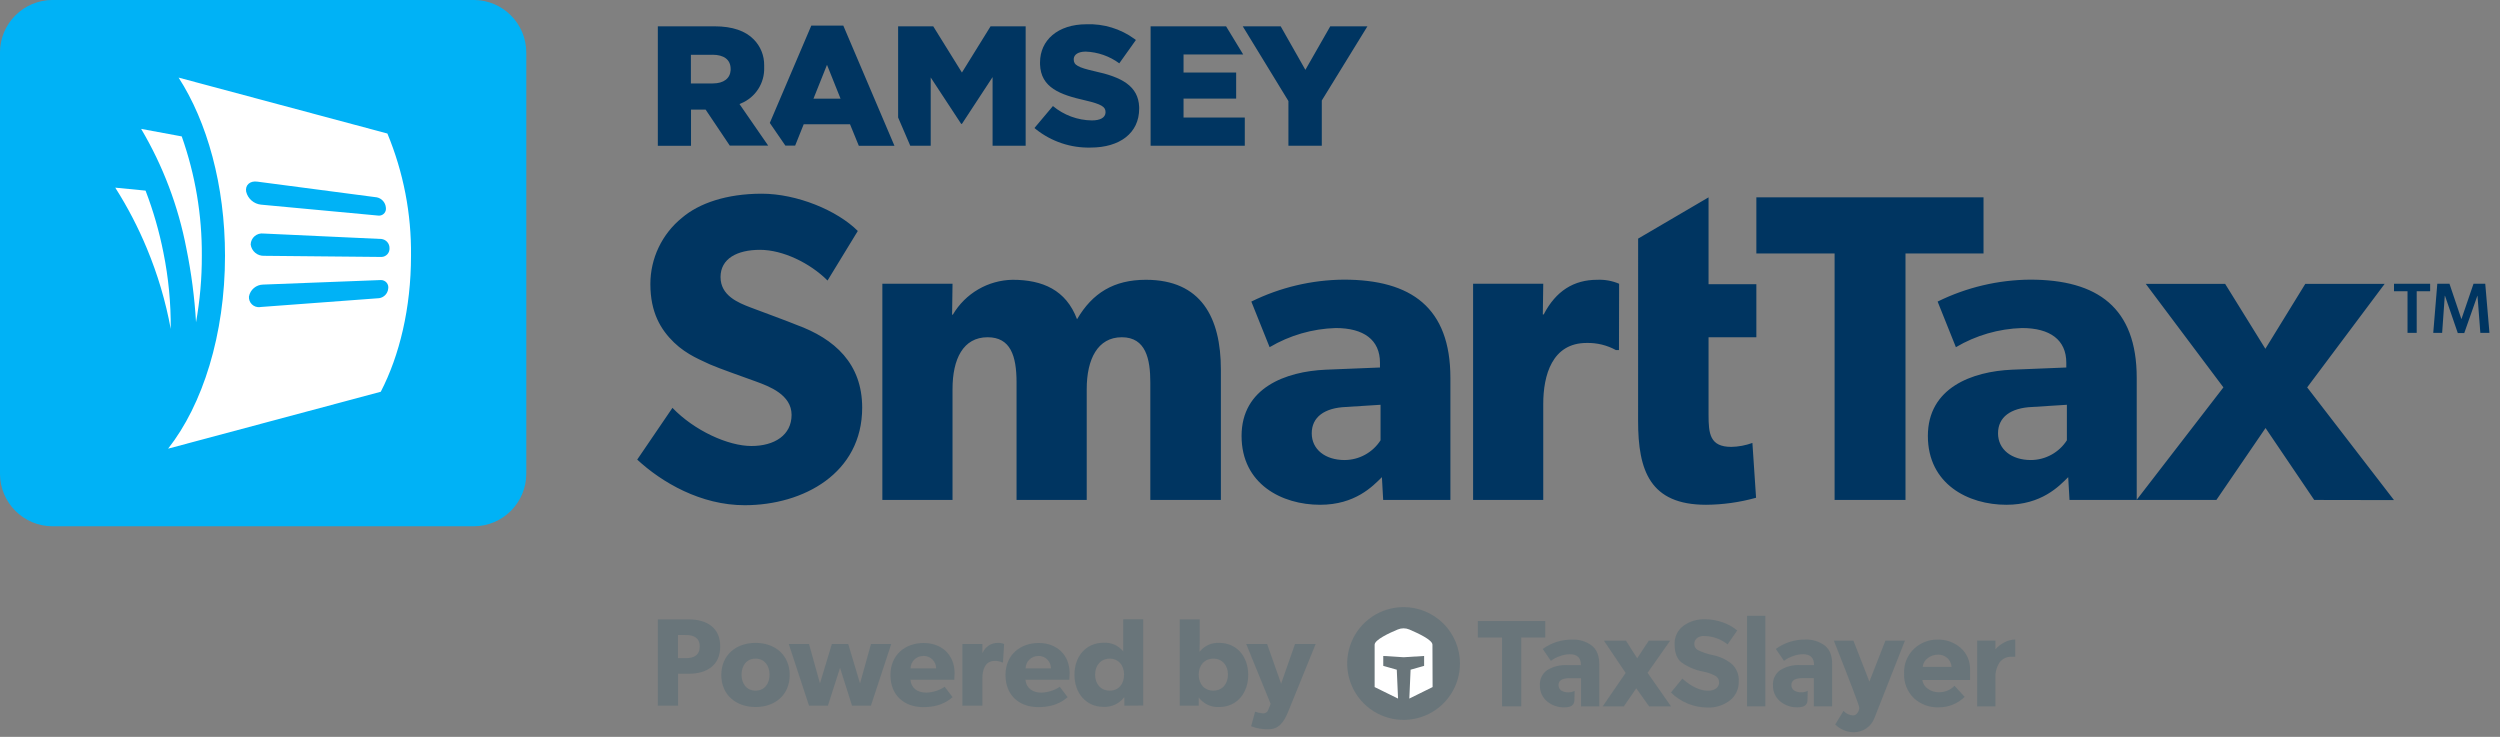
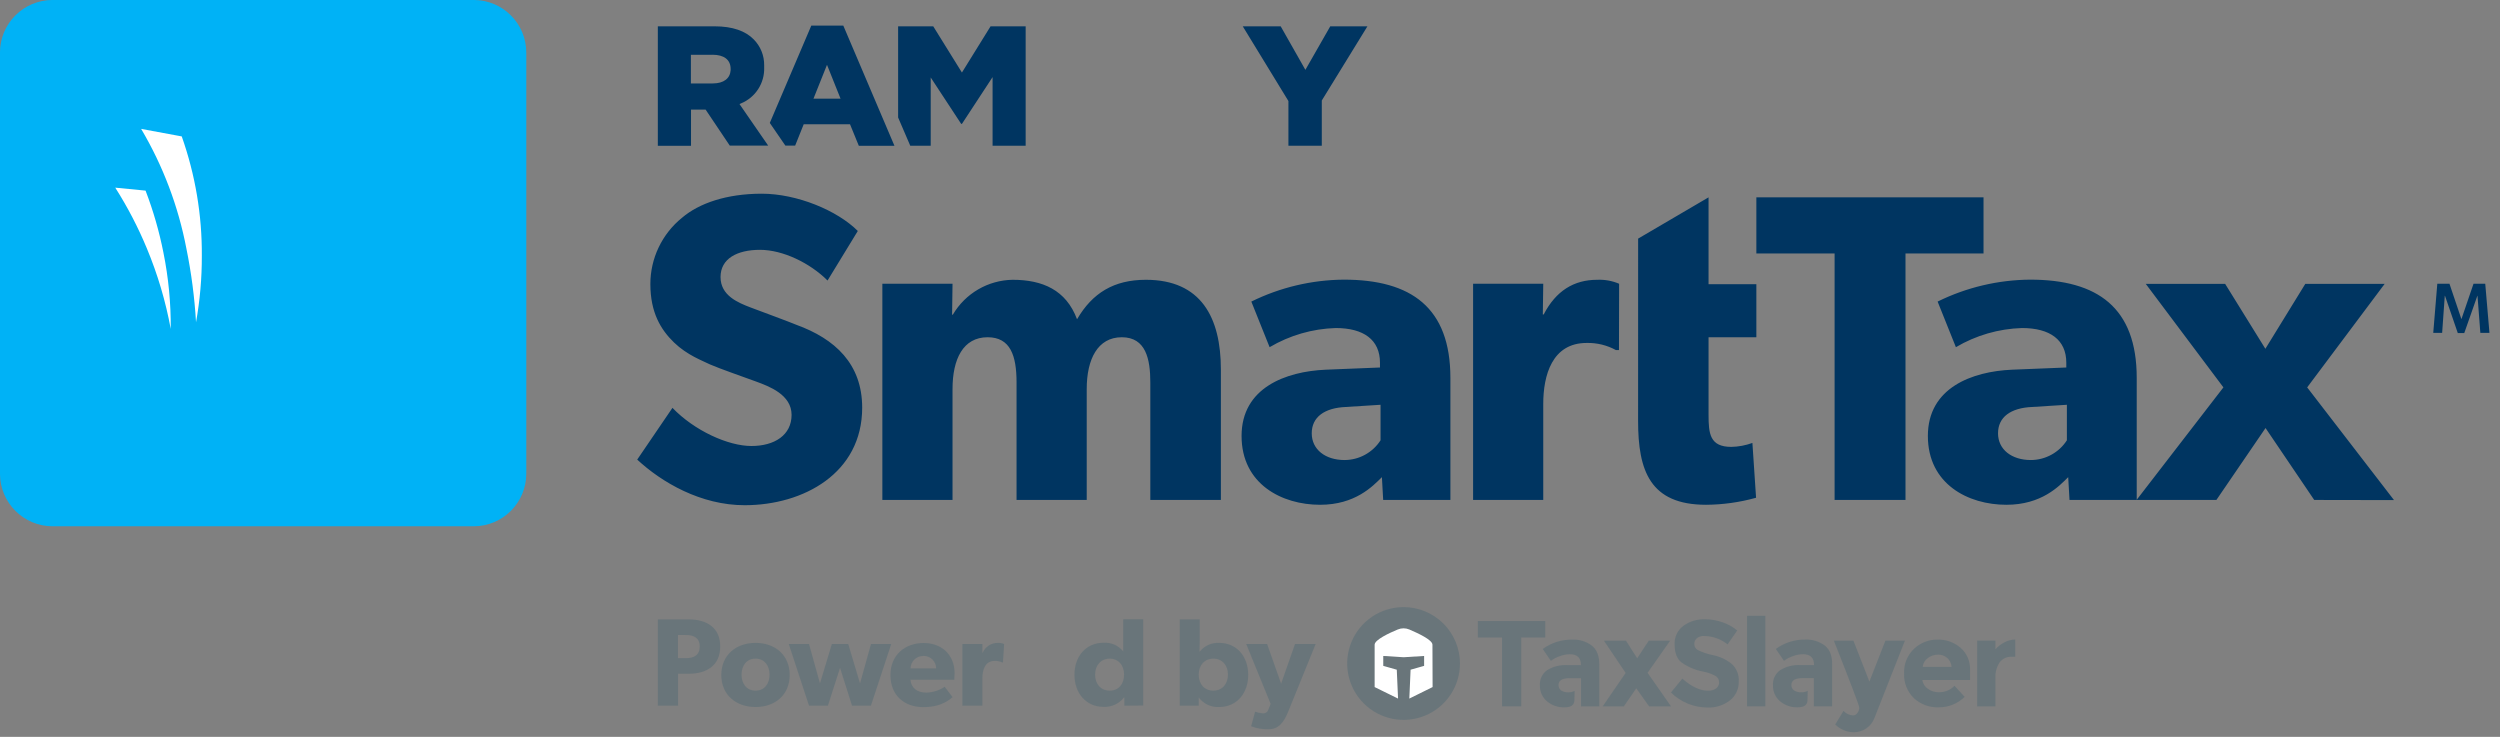
<svg xmlns="http://www.w3.org/2000/svg" width="190" height="56" viewBox="0 0 190 56" fill="none">
  <rect x="0" y="0" width="190" height="56" fill="#808080" stroke="none" />
  <g clip-path="url(#clip0_1365_703)">
    <path d="M115.613 48.453V53.684H114.155V48.453H112.316V47.2H117.438V48.453H115.613Z" fill="#69757A" />
    <path d="M120.976 49.064C120.548 48.747 120.023 48.586 119.49 48.609C118.685 48.598 117.897 48.848 117.246 49.323L117.868 50.225C118.074 50.069 118.304 49.948 118.549 49.867C118.794 49.775 119.053 49.726 119.315 49.723C119.871 49.723 120.149 50 120.149 50.52V50.548H119.11C118.576 50.519 118.045 50.651 117.587 50.928C117.404 51.055 117.256 51.228 117.159 51.429C117.062 51.63 117.018 51.853 117.032 52.075C117.023 52.307 117.067 52.538 117.16 52.75C117.254 52.962 117.394 53.15 117.571 53.3C117.943 53.611 118.417 53.774 118.901 53.759C119.401 53.759 119.637 53.587 119.654 53.242L119.671 52.509C119.526 52.581 119.366 52.618 119.204 52.617C119.009 52.627 118.815 52.578 118.649 52.475C118.583 52.428 118.531 52.366 118.496 52.294C118.461 52.221 118.445 52.142 118.449 52.062C118.449 51.714 118.726 51.542 119.282 51.542H120.157V53.684H121.546V50.503C121.55 49.848 121.36 49.368 120.976 49.064Z" fill="#69757A" />
    <path d="M138.686 49.064C138.26 48.747 137.738 48.585 137.208 48.606C136.401 48.595 135.613 48.846 134.961 49.32L135.583 50.223C135.789 50.068 136.019 49.947 136.263 49.864C136.509 49.772 136.768 49.723 137.03 49.72C137.586 49.72 137.864 49.998 137.864 50.517V50.545H136.825C136.291 50.517 135.76 50.649 135.302 50.925C135.119 51.053 134.972 51.225 134.875 51.426C134.777 51.627 134.733 51.85 134.747 52.073C134.737 52.304 134.781 52.535 134.874 52.747C134.967 52.959 135.106 53.148 135.283 53.298C135.656 53.608 136.131 53.771 136.616 53.756C137.113 53.756 137.35 53.584 137.369 53.239L137.386 52.506C137.24 52.578 137.079 52.615 136.916 52.614C136.716 52.627 136.518 52.577 136.347 52.473C136.282 52.426 136.229 52.363 136.194 52.291C136.16 52.219 136.143 52.139 136.147 52.059C136.147 51.712 136.425 51.539 136.98 51.539H137.852V53.681H139.241V50.503C139.254 49.848 139.069 49.368 138.686 49.064Z" fill="#69757A" />
    <path d="M123.573 48.692L124.426 50.028L125.307 48.692H126.932L125.215 51.134L126.998 53.684H125.332L124.357 52.312L123.409 53.684H121.804L123.548 51.142L121.898 48.692H123.573Z" fill="#69757A" />
    <path d="M128.975 48.495C128.908 48.549 128.854 48.618 128.818 48.697C128.781 48.775 128.764 48.861 128.767 48.948C128.766 49.039 128.789 49.128 128.834 49.207C128.879 49.286 128.944 49.352 129.023 49.398C129.396 49.582 129.792 49.714 130.2 49.792C130.726 49.901 131.218 50.136 131.634 50.476C131.811 50.645 131.949 50.852 132.038 51.081C132.126 51.31 132.163 51.556 132.145 51.801C132.153 52.071 132.098 52.34 131.985 52.586C131.872 52.831 131.703 53.048 131.492 53.217C131.002 53.602 130.392 53.799 129.77 53.773C128.73 53.769 127.733 53.36 126.992 52.631L127.856 51.576C128.556 52.187 129.2 52.492 129.8 52.492C130.023 52.506 130.244 52.445 130.428 52.32C130.499 52.265 130.557 52.194 130.596 52.113C130.635 52.032 130.654 51.943 130.653 51.853C130.651 51.763 130.629 51.674 130.588 51.594C130.546 51.514 130.487 51.445 130.414 51.392C130.117 51.226 129.794 51.108 129.459 51.045C128.859 50.937 128.29 50.697 127.792 50.345C127.442 50.067 127.27 49.606 127.27 48.989C127.255 48.716 127.307 48.444 127.423 48.196C127.538 47.948 127.712 47.732 127.931 47.567C128.414 47.218 129.001 47.041 129.598 47.064C130.039 47.067 130.478 47.142 130.895 47.287C131.308 47.425 131.693 47.639 132.028 47.917L131.295 48.975C130.8 48.575 130.187 48.35 129.55 48.337C129.346 48.32 129.142 48.376 128.975 48.495Z" fill="#69757A" />
    <path d="M134.166 53.684H132.777V46.8H134.166V53.684Z" fill="#69757A" />
    <path d="M140.866 55.653C140.343 55.641 139.846 55.428 139.477 55.059L140.107 54.028C140.294 54.234 140.555 54.358 140.832 54.373C140.899 54.371 140.965 54.353 141.023 54.319C141.082 54.286 141.13 54.238 141.166 54.181C141.255 54.066 141.304 53.924 141.305 53.778C141.305 53.638 140.661 51.942 139.374 48.692H140.86L142.074 51.8L143.291 48.692H144.774L142.455 54.575C142.331 54.9 142.11 55.178 141.821 55.37C141.538 55.557 141.205 55.655 140.866 55.653Z" fill="#69757A" />
    <path d="M149.315 52.962C148.786 53.479 148.074 53.765 147.335 53.759C146.64 53.782 145.964 53.531 145.454 53.059C145.205 52.816 145.01 52.523 144.882 52.199C144.754 51.876 144.696 51.529 144.712 51.181C144.696 50.833 144.755 50.485 144.886 50.161C145.016 49.837 145.215 49.546 145.468 49.306C145.95 48.85 146.591 48.6 147.254 48.609C147.894 48.592 148.518 48.814 149.004 49.231C149.245 49.443 149.434 49.707 149.559 50.003C149.683 50.299 149.74 50.619 149.724 50.939V51.681H146.096C146.116 51.816 146.165 51.944 146.238 52.059C146.311 52.174 146.407 52.272 146.521 52.348C146.758 52.521 147.044 52.612 147.337 52.609C147.562 52.616 147.785 52.576 147.993 52.491C148.2 52.407 148.388 52.279 148.543 52.117L149.315 52.962ZM147.979 49.995C147.783 49.832 147.534 49.746 147.279 49.753C147.006 49.753 146.741 49.842 146.524 50.006C146.412 50.084 146.319 50.184 146.25 50.301C146.181 50.418 146.138 50.549 146.124 50.684H148.318C148.31 50.552 148.276 50.423 148.218 50.305C148.16 50.187 148.079 50.081 147.979 49.995Z" fill="#69757A" />
    <path d="M152.887 49.917C152.707 49.905 152.528 49.94 152.365 50.017C152.203 50.094 152.063 50.212 151.959 50.359C151.739 50.706 151.633 51.112 151.653 51.523V53.684H150.264V48.684H151.653V49.345C151.843 49.131 152.071 48.954 152.326 48.823C152.582 48.684 152.868 48.608 153.159 48.6V49.909L152.887 49.917Z" fill="#69757A" />
    <path d="M52.342 51.206H51.534V53.631H49.995V47.073H52.342C53.681 47.073 54.737 47.673 54.737 49.134C54.737 50.595 53.681 51.206 52.342 51.206ZM52.123 48.262H51.525V50.02H52.123C52.723 50.02 53.178 49.809 53.178 49.134C53.178 48.459 52.712 48.262 52.123 48.262Z" fill="#69757A" />
    <path d="M57.422 53.734C55.941 53.734 54.819 52.812 54.819 51.3C54.819 49.789 55.93 48.859 57.422 48.859C58.914 48.859 60.017 49.789 60.017 51.3C60.017 52.812 58.906 53.734 57.422 53.734ZM57.422 50.056C56.747 50.056 56.358 50.578 56.358 51.273C56.358 51.967 56.747 52.489 57.422 52.489C58.097 52.489 58.486 51.967 58.486 51.273C58.486 50.578 58.089 50.056 57.422 50.056Z" fill="#69757A" />
    <path d="M66.19 53.63H64.754L63.843 50.758L62.921 53.63H61.485L59.946 48.945H61.485L62.318 51.939L63.221 48.945H64.465L65.362 51.939L66.196 48.945H67.734L66.19 53.63Z" fill="#69757A" />
    <path d="M72.526 51.661H69.193C69.26 52.337 69.771 52.639 70.39 52.639C70.891 52.628 71.379 52.474 71.796 52.195L72.396 52.984C72.243 53.098 71.626 53.742 70.174 53.742C68.721 53.742 67.674 52.85 67.674 51.3C67.674 49.75 68.815 48.867 70.201 48.867C71.588 48.867 72.549 49.789 72.549 51.159C72.546 51.384 72.526 51.661 72.526 51.661ZM70.171 49.856C70.045 49.854 69.921 49.877 69.804 49.923C69.687 49.97 69.581 50.038 69.491 50.126C69.401 50.213 69.329 50.318 69.279 50.433C69.23 50.548 69.203 50.672 69.201 50.798H71.146C71.146 50.671 71.121 50.545 71.072 50.428C71.023 50.311 70.951 50.205 70.86 50.116C70.769 50.027 70.661 49.958 70.543 49.912C70.424 49.866 70.298 49.844 70.171 49.848V49.856Z" fill="#69757A" />
    <path d="M76.225 50.342H76.159C75.985 50.262 75.795 50.223 75.603 50.228C74.853 50.228 74.662 50.931 74.662 51.548V53.631H73.142V48.945H74.662V49.611H74.681C74.778 49.385 74.939 49.193 75.145 49.059C75.352 48.925 75.593 48.855 75.839 48.859C76.002 48.851 76.165 48.881 76.314 48.945L76.225 50.342Z" fill="#69757A" />
-     <path d="M81.27 51.661H77.936C78.003 52.337 78.517 52.639 79.134 52.639C79.636 52.628 80.124 52.474 80.542 52.195L81.139 52.984C80.987 53.098 80.37 53.742 78.917 53.742C77.464 53.742 76.417 52.85 76.417 51.3C76.417 49.75 77.556 48.867 78.945 48.867C80.334 48.867 81.292 49.789 81.292 51.159C81.289 51.384 81.27 51.661 81.27 51.661ZM78.914 49.856C78.789 49.854 78.664 49.877 78.547 49.923C78.431 49.97 78.325 50.038 78.234 50.126C78.144 50.213 78.073 50.318 78.023 50.433C77.973 50.548 77.947 50.672 77.945 50.798H79.873C79.873 50.672 79.849 50.547 79.801 50.431C79.753 50.315 79.682 50.21 79.593 50.121C79.504 50.033 79.398 49.963 79.281 49.916C79.165 49.869 79.04 49.846 78.914 49.848V49.856Z" fill="#69757A" />
    <path d="M85.45 53.631V53.012H85.419C85.238 53.244 85.004 53.43 84.736 53.554C84.468 53.678 84.175 53.736 83.88 53.723C82.522 53.723 81.658 52.659 81.658 51.281C81.658 49.903 82.513 48.848 83.88 48.848C84.162 48.831 84.443 48.882 84.701 48.996C84.96 49.11 85.186 49.284 85.364 49.503V47.062H86.883V53.62L85.45 53.631ZM84.339 50.056C83.683 50.056 83.228 50.551 83.228 51.273C83.228 51.995 83.675 52.49 84.339 52.49C85.002 52.49 85.43 51.995 85.43 51.273C85.43 50.551 84.991 50.056 84.33 50.056H84.339Z" fill="#69757A" />
    <path d="M92.651 53.734C92.354 53.75 92.057 53.692 91.787 53.566C91.518 53.44 91.283 53.25 91.104 53.012V53.631H89.66V47.073H91.179V48.651C91.179 49.078 91.16 49.514 91.16 49.514H91.188C91.363 49.295 91.589 49.121 91.845 49.007C92.102 48.893 92.382 48.842 92.662 48.859C94.01 48.859 94.865 49.914 94.865 51.292C94.865 52.67 94.01 53.734 92.651 53.734ZM92.213 50.056C91.557 50.056 91.101 50.551 91.101 51.273C91.101 51.995 91.549 52.489 92.213 52.489C92.876 52.489 93.324 51.995 93.324 51.273C93.324 50.551 92.879 50.056 92.213 50.056Z" fill="#69757A" />
    <path d="M97.907 54.075C97.565 54.909 97.184 55.425 96.387 55.425C95.942 55.434 95.5 55.357 95.084 55.198L95.39 54.087C95.568 54.154 95.755 54.196 95.945 54.212C96.046 54.228 96.149 54.205 96.233 54.148C96.318 54.092 96.378 54.005 96.401 53.906L96.57 53.498L94.712 48.945H96.301L97.365 51.959L98.421 48.945H99.99L97.907 54.075Z" fill="#69757A" />
    <circle cx="106.672" cy="50.425" r="3.651" fill="white" />
    <path d="M106.669 46.139C105.822 46.14 104.993 46.392 104.289 46.863C103.584 47.334 103.036 48.004 102.712 48.787C102.388 49.57 102.303 50.432 102.469 51.263C102.635 52.094 103.043 52.857 103.642 53.456C104.242 54.056 105.006 54.464 105.837 54.629C106.668 54.794 107.53 54.709 108.313 54.384C109.096 54.06 109.765 53.511 110.235 52.806C110.706 52.101 110.958 51.273 110.958 50.425C110.958 49.862 110.847 49.305 110.631 48.784C110.415 48.264 110.1 47.792 109.701 47.394C109.303 46.996 108.83 46.68 108.31 46.465C107.79 46.25 107.232 46.139 106.669 46.139ZM108.877 52.217L107.108 53.092L107.205 50.897L108.233 50.606V49.853L106.68 49.95L105.128 49.853V50.606L106.155 50.897L106.252 53.092L104.472 52.217V48.998C104.472 48.625 105.583 48.109 106.227 47.842C106.367 47.783 106.517 47.752 106.669 47.752C106.821 47.752 106.971 47.783 107.111 47.842C107.752 48.12 108.866 48.625 108.866 48.998L108.877 52.217Z" fill="#69757A" />
    <path d="M56.594 38.396C53.261 38.396 50.295 36.663 48.428 34.93L51.106 30.997C52.772 32.73 55.339 33.896 57.105 33.896C58.871 33.896 60.16 33.063 60.16 31.53C60.16 29.997 58.46 29.363 57.461 28.997C56.461 28.63 54.727 28.03 53.961 27.697C53.405 27.419 52.228 26.997 51.228 26.031C50.228 25.064 49.428 23.764 49.428 21.587C49.428 20.622 49.643 19.669 50.059 18.799C50.474 17.928 51.078 17.161 51.828 16.554C53.128 15.443 55.227 14.721 57.894 14.721C60.56 14.721 63.627 15.987 65.193 17.554L62.893 21.32C61.56 19.987 59.494 18.987 57.76 18.987C56.027 18.987 54.761 19.654 54.761 21.053C54.761 22.453 56.061 22.998 57.094 23.386C58.127 23.775 59.794 24.386 60.527 24.686C63.46 25.753 65.526 27.653 65.526 30.986C65.526 35.963 61.06 38.396 56.594 38.396ZM87.424 37.996V29.064C87.424 27.297 87.091 25.631 85.257 25.631C83.424 25.631 82.591 27.297 82.591 29.564V37.996H77.258V29.064C77.258 27.03 76.792 25.631 75.059 25.631C73.192 25.631 72.392 27.297 72.392 29.564V37.996H67.059V21.564H72.392L72.359 23.931L72.425 23.898C72.893 23.108 73.555 22.451 74.349 21.99C75.142 21.529 76.041 21.279 76.958 21.264C79.225 21.264 81.022 22.031 81.855 24.264C83.024 22.264 84.655 21.264 87.088 21.264C91.287 21.264 92.787 24.131 92.787 28.097V37.996H87.424ZM105.122 37.996L105.025 36.263C104.322 36.963 102.989 38.363 100.325 38.363C97.426 38.363 94.359 36.796 94.359 33.13C94.359 29.463 97.726 28.23 100.747 28.097L104.878 27.93V27.564C104.878 25.831 103.647 24.931 101.514 24.931C99.743 24.984 98.015 25.485 96.49 26.386L95.101 22.92C97.288 21.841 99.692 21.272 102.131 21.253C107.263 21.253 110.23 23.386 110.23 28.719V37.996H105.122ZM102.292 30.93C100.659 30.997 99.692 31.697 99.692 32.93C99.692 34.163 100.725 34.963 102.192 34.963C102.736 34.96 103.27 34.821 103.747 34.559C104.224 34.297 104.628 33.921 104.922 33.463V30.763L102.292 30.93ZM144.818 19.265V37.996H139.429V19.265H133.483V14.998H150.748V19.265H144.818ZM157.283 37.996L157.183 36.263C156.483 36.963 155.15 38.363 152.484 38.363C149.584 38.363 146.518 36.796 146.518 33.13C146.518 29.463 149.884 28.23 152.906 28.097L157.039 27.93V27.564C157.039 25.831 155.805 24.931 153.672 24.931C151.902 24.984 150.173 25.485 148.648 26.386L147.259 22.92C149.448 21.841 151.852 21.271 154.292 21.253C159.424 21.253 162.391 23.386 162.391 28.719V37.996H157.283ZM154.45 30.93C152.817 30.997 151.85 31.697 151.85 32.93C151.85 34.163 152.884 34.963 154.35 34.963C154.894 34.96 155.429 34.821 155.907 34.559C156.384 34.298 156.788 33.921 157.083 33.463V30.763L154.45 30.93ZM175.881 37.996L172.181 32.53L168.446 37.996H162.38L168.979 29.441L163.08 21.576H169.112L172.168 26.508L175.201 21.576H181.233L175.345 29.441L181.944 38.007L175.881 37.996ZM124.498 18.134L129.85 14.998V21.598H133.483V25.631H129.85V31.53C129.85 32.963 129.95 33.963 131.583 33.963C132.129 33.952 132.67 33.85 133.183 33.663L133.461 37.829C132.223 38.175 130.946 38.355 129.661 38.363C125.395 38.363 124.495 35.763 124.495 31.997L124.498 18.134ZM123.042 26.605H122.809C122.129 26.233 121.362 26.046 120.587 26.064C117.954 26.064 117.287 28.53 117.287 30.697V37.996H111.955V21.564H117.287L117.254 23.898H117.321C118.254 22.098 119.62 21.264 121.387 21.264C121.958 21.239 122.527 21.341 123.053 21.564L123.042 26.605Z" fill="#003561" />
-     <path fill-rule="evenodd" clip-rule="evenodd" d="M82.575 1.844C83.879 1.796 85.161 2.187 86.216 2.955L86.327 3.041L85.066 4.813C84.324 4.268 83.436 3.957 82.516 3.922C81.93 3.922 81.63 4.158 81.605 4.461V4.53C81.605 4.941 81.919 5.124 83.18 5.411C85.233 5.855 86.513 6.521 86.577 8.135V8.263C86.577 10.113 85.102 11.215 82.888 11.215C81.384 11.254 79.914 10.762 78.736 9.827L78.619 9.727L80.022 8.06C80.854 8.752 81.898 9.138 82.98 9.152C83.627 9.152 83.988 8.938 84.019 8.577V8.502C84.019 8.124 83.719 7.919 82.48 7.63C80.572 7.199 79.097 6.666 79.042 4.886V4.749C79.042 3.064 80.383 1.844 82.575 1.844Z" fill="#003561" />
    <path fill-rule="evenodd" clip-rule="evenodd" d="M70.928 2.003L73.106 5.513L75.281 2.003H77.95V11.074H75.436V5.86L73.106 9.416H73.05L70.734 5.888V11.074H69.179L68.257 8.93V2.003H70.928Z" fill="#003561" />
    <path fill-rule="evenodd" clip-rule="evenodd" d="M97.334 2.003L99.209 5.308L101.098 2.003H103.922L100.456 7.638V11.074H97.92V7.68L94.451 2.003H97.334Z" fill="#003561" />
-     <path fill-rule="evenodd" clip-rule="evenodd" d="M93.184 2.003L94.481 4.138H89.949V5.513H93.948V7.496H89.949V8.935H94.604V11.074H87.446V2.003H93.184Z" fill="#003561" />
    <path fill-rule="evenodd" clip-rule="evenodd" d="M64.09 1.944L67.979 11.082H65.271L64.601 9.443H61.082L60.432 11.066H59.688L58.505 9.343L61.66 1.944H64.09ZM62.852 4.927L61.824 7.499H63.882L62.852 4.927Z" fill="#003561" />
    <path fill-rule="evenodd" clip-rule="evenodd" d="M54.305 2C55.694 2 56.663 2.364 57.275 2.986C57.534 3.245 57.738 3.554 57.876 3.893C58.014 4.233 58.082 4.597 58.077 4.963V5.124C58.098 5.707 57.939 6.283 57.622 6.773C57.305 7.263 56.846 7.643 56.305 7.863L56.202 7.91L58.383 11.068H55.464L53.628 8.332H52.517V11.079H49.995V2H54.305ZM54.175 4.166H52.508V6.341H54.175C55.008 6.341 55.494 5.952 55.528 5.33V5.236C55.528 4.527 55.005 4.161 54.158 4.161L54.175 4.166Z" fill="#003561" />
    <g clip-path="url(#clip1_1365_703)">
      <g clip-path="url(#clip2_1365_703)">
        <path d="M35.998 -0.002H3.998C1.789 -0.002 -0.002 1.789 -0.002 3.998V35.998C-0.002 38.207 1.789 39.998 3.998 39.998H35.998C38.207 39.998 39.998 38.207 39.998 35.998V3.998C39.998 1.789 38.207 -0.002 35.998 -0.002Z" fill="#00B2F6" />
        <path d="M10.726 9.795C12.389 12.604 13.552 15.68 14.165 18.887C14.542 20.735 14.787 22.609 14.898 24.492C15.196 22.826 15.344 21.136 15.339 19.442C15.36 16.352 14.843 13.281 13.812 10.367L10.726 9.795Z" fill="white" />
        <path d="M11.062 14.487L8.759 14.262C9.693 15.731 10.498 17.278 11.165 18.887C11.983 20.854 12.591 22.902 12.976 24.998C12.992 23.05 12.806 21.107 12.42 19.198C12.103 17.591 11.648 16.015 11.062 14.487Z" fill="white" />
-         <path d="M12.776 34.098C15.401 30.765 17.101 25.434 17.101 19.437C17.101 14.073 15.739 9.248 13.573 5.898L29.442 10.148C30.663 13.093 31.274 16.255 31.237 19.442C31.237 23.401 30.367 27.015 28.939 29.773L12.776 34.098ZM19.82 23.331L28.812 22.662C28.991 22.636 29.156 22.551 29.281 22.421C29.407 22.291 29.485 22.122 29.503 21.942C29.519 21.861 29.516 21.778 29.495 21.698C29.474 21.618 29.435 21.544 29.382 21.481C29.329 21.418 29.262 21.368 29.187 21.334C29.112 21.299 29.03 21.282 28.948 21.284L19.998 21.628C19.741 21.632 19.493 21.724 19.297 21.89C19.1 22.055 18.967 22.284 18.92 22.537C18.912 22.647 18.928 22.758 18.967 22.861C19.006 22.965 19.068 23.058 19.148 23.135C19.227 23.211 19.323 23.269 19.427 23.305C19.532 23.34 19.644 23.352 19.753 23.34L19.82 23.331ZM29.326 15.773C29.31 15.588 29.235 15.412 29.112 15.273C28.989 15.133 28.824 15.037 28.642 14.998L19.542 13.803C18.987 13.728 18.617 14.081 18.709 14.57C18.773 14.83 18.915 15.064 19.116 15.239C19.317 15.415 19.568 15.525 19.834 15.553L28.776 16.387H28.845C28.918 16.381 28.989 16.361 29.053 16.327C29.118 16.293 29.174 16.246 29.22 16.189C29.265 16.131 29.297 16.065 29.316 15.995C29.334 15.924 29.337 15.85 29.326 15.778V15.773ZM29.603 18.864C29.607 18.69 29.544 18.52 29.428 18.39C29.311 18.259 29.15 18.178 28.976 18.162L20.023 17.748C19.903 17.733 19.782 17.743 19.666 17.777C19.551 17.812 19.444 17.87 19.352 17.949C19.26 18.027 19.186 18.124 19.134 18.233C19.082 18.342 19.054 18.461 19.051 18.581C19.083 18.827 19.206 19.051 19.396 19.211C19.586 19.37 19.828 19.453 20.076 19.442L28.992 19.528H29.009C29.175 19.519 29.33 19.445 29.442 19.321C29.553 19.198 29.611 19.036 29.603 18.87V18.864Z" fill="white" />
      </g>
    </g>
    <path d="M188.29 22.48H188.279L187.284 25.313H186.792L185.819 22.48H185.803L185.603 25.297H184.927L185.235 21.566H186.16L187.062 24.242H187.073L187.987 21.566H188.879L189.198 25.297H188.506L188.29 22.48Z" fill="#003561" />
-     <path d="M182.972 22.134H181.944V21.566H184.691V22.134H183.669V25.297H182.972V22.134Z" fill="#003561" />
  </g>
  <defs>
    <clipPath id="clip0_1365_703">
      <rect width="190" height="56" fill="white" />
    </clipPath>
    <clipPath id="clip1_1365_703">
      <rect width="40" height="40" fill="white" transform="translate(-0.002 -0.002)" />
    </clipPath>
    <clipPath id="clip2_1365_703">
      <rect width="40" height="40" fill="white" transform="translate(-0.002 -0.002)" />
    </clipPath>
  </defs>
</svg>